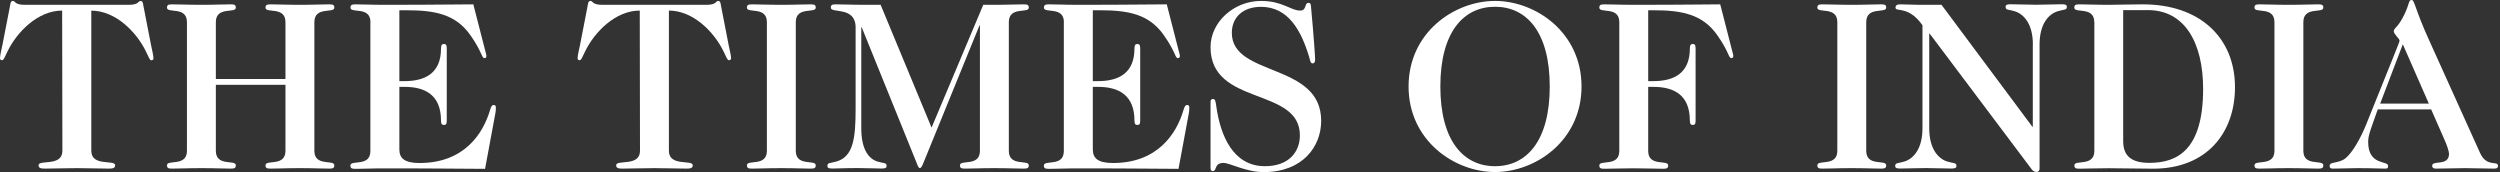
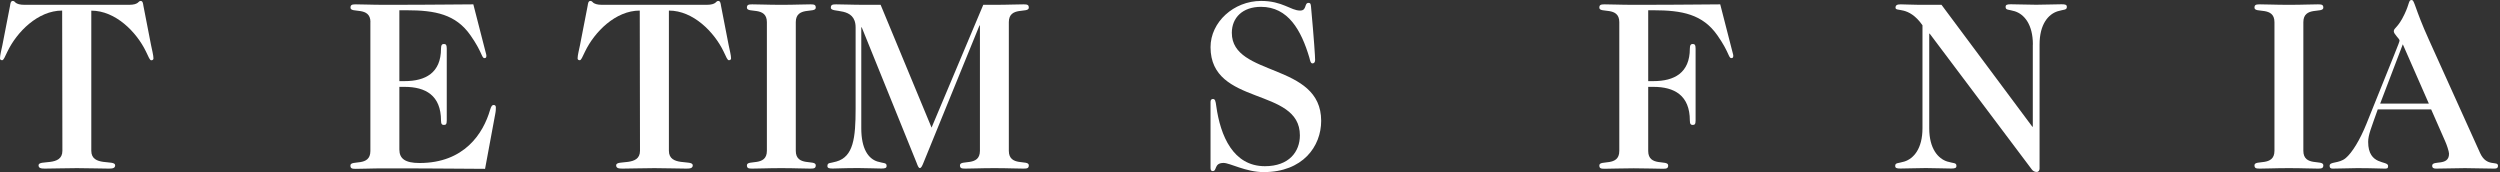
<svg xmlns="http://www.w3.org/2000/svg" width="1104" height="76" viewBox="0 0 1104 76" fill="none">
  <rect x="0" y="0" width="1104" height="76" fill="#333333" stroke="none" />
  <path d="M40.316 66.599C40.316 73.736 50.849 70.339 50.849 72.981C50.849 74.25 49.786 74.456 48.07 74.456C43.061 74.456 40.316 74.25 33.934 74.25C27.552 74.25 24.773 74.456 19.798 74.456C18.082 74.456 17.018 74.25 17.018 72.981C17.018 70.339 27.552 73.736 27.552 66.599L27.449 4.667C16.71 4.667 7.446 14.137 3.294 22.749C2.127 25.185 1.578 26.592 0.961 26.592C0.206 26.592 0 26.18 0 25.734C0 24.464 0.652 21.891 1.064 19.901L4.46 2.436C4.563 1.785 4.666 0.412 5.627 0.412C6.279 0.412 6.485 0.824 7 1.27C7.651 1.682 8.612 2.128 10.842 2.128H56.922C59.153 2.128 60.114 1.716 60.765 1.27C61.314 0.858 61.52 0.412 62.138 0.412C63.099 0.412 63.202 1.785 63.304 2.436L66.701 19.901C67.113 21.925 67.765 24.464 67.765 25.768C67.765 26.18 67.559 26.626 66.804 26.626C66.152 26.626 65.638 25.253 64.471 22.783C60.319 14.171 51.055 4.701 40.316 4.701V66.633V66.599Z" fill="white" />
-   <path d="M95.318 37.434V66.599C95.318 73.735 104.136 70.338 104.136 72.98C104.136 74.25 103.484 74.456 101.803 74.456C98.063 74.456 95.318 74.25 88.936 74.25C82.554 74.25 79.775 74.456 76.07 74.456C74.354 74.456 73.736 74.25 73.736 72.98C73.736 70.338 82.554 73.735 82.554 66.599V9.779C82.554 2.642 73.736 6.039 73.736 3.397C73.736 2.127 74.388 1.922 76.07 1.922C79.775 1.922 82.554 2.127 88.936 2.127C95.318 2.127 98.097 1.922 101.803 1.922C103.519 1.922 104.136 2.127 104.136 3.397C104.136 6.039 95.318 2.642 95.318 9.779V34.895H126.061V9.779C126.061 2.642 117.243 6.039 117.243 3.397C117.243 2.127 117.895 1.922 119.576 1.922C123.282 1.922 126.061 2.127 132.443 2.127C138.825 2.127 141.604 1.922 145.31 1.922C147.025 1.922 147.643 2.127 147.643 3.397C147.643 6.039 138.825 2.642 138.825 9.779V66.599C138.825 73.735 147.643 70.304 147.643 72.98C147.643 74.25 146.991 74.456 145.31 74.456C141.604 74.456 138.825 74.25 132.443 74.25C126.061 74.25 123.282 74.456 119.576 74.456C117.861 74.456 117.243 74.25 117.243 72.98C117.243 70.338 126.061 73.735 126.061 66.599V37.434H95.318Z" fill="white" />
  <path d="M163.595 9.779C163.595 2.642 154.777 6.039 154.777 3.397C154.777 2.127 155.428 1.922 157.11 1.922C160.815 1.922 163.595 2.127 169.976 2.127C193.48 2.127 201.371 1.922 209.023 1.922L214.135 21.822C214.444 23.195 214.787 24.052 214.787 24.601C214.787 25.356 214.581 25.665 213.929 25.665C212.66 25.665 212.969 22.989 207.753 15.578C201.268 6.313 192.21 4.529 179.549 4.529H176.358V35.821H178.692C187.853 35.821 194.749 32.218 194.749 21.445C194.749 19.832 195.264 19.42 196.019 19.42C196.877 19.42 197.288 19.832 197.288 21.445V53.251C197.288 54.864 196.877 55.173 196.019 55.173C195.264 55.173 194.749 54.864 194.749 53.251C194.749 42.066 187.853 38.36 178.692 38.36H176.358V66.015C176.358 70.064 178.897 71.985 185.279 71.985C204.974 71.985 213.38 59.016 216.434 48.482C216.949 46.87 217.292 46.355 218.012 46.355C218.733 46.355 218.973 46.87 218.973 47.419C218.973 48.07 218.973 49.031 218.664 50.507L214.204 74.559C205.386 74.559 196.328 74.353 169.942 74.353C163.56 74.353 160.781 74.559 157.075 74.559C155.36 74.559 154.742 74.353 154.742 73.083C154.742 70.441 163.56 73.838 163.56 66.701V9.779H163.595Z" fill="white" />
  <path d="M295.386 66.599C295.386 73.736 305.92 70.339 305.92 72.981C305.92 74.25 304.856 74.456 303.141 74.456C298.131 74.456 295.386 74.25 289.004 74.25C282.622 74.25 279.843 74.456 274.868 74.456C273.152 74.456 272.089 74.25 272.089 72.981C272.089 70.339 282.622 73.736 282.622 66.599L282.519 4.667C271.78 4.667 262.516 14.137 258.364 22.749C257.198 25.185 256.649 26.592 256.031 26.592C255.276 26.592 255.07 26.18 255.07 25.734C255.07 24.464 255.722 21.891 256.134 19.901L259.531 2.436C259.634 1.785 259.737 0.412 260.697 0.412C261.349 0.412 261.555 0.824 262.07 1.27C262.722 1.682 263.648 2.128 265.913 2.128H311.993C314.223 2.128 315.184 1.716 315.836 1.27C316.35 0.858 316.591 0.412 317.208 0.412C318.169 0.412 318.272 1.785 318.375 2.436L321.772 19.901C322.183 21.925 322.835 24.464 322.835 25.734C322.835 26.146 322.629 26.592 321.875 26.592C321.223 26.592 320.708 25.219 319.541 22.749C315.39 14.137 306.126 4.667 295.386 4.667V66.599Z" fill="white" />
  <path d="M338.656 9.779C338.656 2.642 329.838 6.039 329.838 3.397C329.838 2.127 330.49 1.922 332.171 1.922C335.877 1.922 338.656 2.127 345.038 2.127C351.42 2.127 354.199 1.922 357.905 1.922C359.62 1.922 360.238 2.127 360.238 3.397C360.238 6.039 351.42 2.642 351.42 9.779V66.599C351.42 73.735 360.238 70.304 360.238 72.98C360.238 74.25 359.586 74.456 357.905 74.456C354.199 74.456 351.42 74.25 345.038 74.25C338.656 74.25 335.877 74.456 332.171 74.456C330.455 74.456 329.838 74.25 329.838 72.98C329.838 70.338 338.656 73.735 338.656 66.599V9.779Z" fill="white" />
  <path d="M411.326 56.477L434.211 2.127H439.118C445.5 2.127 448.279 1.922 451.985 1.922C453.7 1.922 454.318 2.127 454.318 3.397C454.318 6.039 445.5 2.642 445.5 9.779V66.599C445.5 73.735 454.318 70.338 454.318 72.98C454.318 74.25 453.666 74.456 451.985 74.456C448.245 74.456 445.5 74.25 439.118 74.25C432.736 74.25 429.957 74.456 426.251 74.456C424.536 74.456 423.918 74.25 423.918 72.98C423.918 70.338 432.736 73.735 432.736 66.599V11.254H432.53L407.757 71.985C407.346 72.946 406.9 74.216 406.179 74.216C405.664 74.216 405.218 73.152 404.807 71.985L380.548 12.078H380.343V56.648C380.343 65.706 383.431 70.064 387.479 71.334C390.259 72.191 391.528 71.745 391.528 73.255C391.528 74.216 390.876 74.421 389.195 74.421C386.21 74.421 383.328 74.216 379.107 74.216C372.52 74.216 369.74 74.421 367.819 74.421C366.344 74.421 365.383 74.319 365.383 73.358C365.383 71.642 366.549 72.191 369.329 71.334C376.877 69.206 377.838 60.903 377.838 48.036V12.112C377.838 2.642 366.893 6.039 366.893 3.397C366.893 2.127 367.544 1.922 369.226 1.922C372.931 1.922 375.711 2.127 382.092 2.127H388.886L411.429 56.477H411.326Z" fill="white" />
-   <path d="M469.823 9.779C469.823 2.642 461.005 6.039 461.005 3.397C461.005 2.127 461.657 1.922 463.338 1.922C467.078 1.922 469.823 2.127 476.205 2.127C499.708 2.127 507.6 1.922 515.251 1.922L520.364 21.822C520.672 23.195 521.016 24.052 521.016 24.601C521.016 25.356 520.81 25.665 520.158 25.665C518.888 25.665 519.197 22.989 513.982 15.578C507.497 6.313 498.439 4.529 485.778 4.529H482.587V35.821H484.92C494.081 35.821 500.978 32.218 500.978 21.445C500.978 19.832 501.492 19.42 502.247 19.42C503.105 19.42 503.517 19.832 503.517 21.445V53.251C503.517 54.864 503.105 55.173 502.247 55.173C501.492 55.173 500.978 54.864 500.978 53.251C500.978 42.066 494.081 38.36 484.92 38.36H482.587V66.015C482.587 70.064 485.126 71.985 491.508 71.985C511.202 71.985 519.609 59.016 522.662 48.482C523.177 46.87 523.52 46.355 524.241 46.355C524.961 46.355 525.202 46.87 525.202 47.419C525.202 48.07 525.202 49.031 524.893 50.507L520.432 74.559C511.614 74.559 502.556 74.353 476.171 74.353C469.789 74.353 467.009 74.559 463.304 74.559C461.588 74.559 460.971 74.353 460.971 73.083C460.971 70.441 469.789 73.838 469.789 66.701V9.779H469.823Z" fill="white" />
  <path d="M534.572 44.983C534.572 44.022 535.087 43.713 535.636 43.713C536.597 43.713 536.802 44.571 537.111 46.904C538.93 59.977 544.557 73.392 558.59 73.392C569.227 73.392 574.03 67.01 574.03 59.771C574.03 38.292 534.572 47.007 534.572 20.827C534.572 9.779 544.797 0.412 556.909 0.412C566.379 0.412 569.982 4.667 574.133 4.667C577.221 4.667 575.849 1.27 577.873 1.27C578.628 1.27 578.834 1.682 578.937 2.883C580.309 17.774 580.755 25.116 580.755 26.489C580.755 27.552 580.241 27.998 579.589 27.998C578.731 27.998 578.525 26.626 578.216 25.459C574.614 13.348 568.849 3.02 556.84 3.02C548.743 3.02 543.974 7.789 543.974 14.514C543.974 34.072 583.432 27.484 583.432 53.355C583.432 64.643 575.334 76 558.007 76C550.253 76 543.116 71.951 540.337 71.951C535.979 71.951 537.557 75.554 535.533 75.554C535.121 75.554 534.572 75.348 534.572 74.284V45.017V44.983Z" fill="white" />
-   <path d="M698.402 38.189C698.402 62.035 678.193 75.966 660.214 75.966C642.235 75.966 622.025 62.035 622.025 38.189C622.025 14.342 642.235 0.412 660.214 0.412C678.193 0.412 698.402 14.342 698.402 38.189ZM660.214 2.985C646.284 2.985 636.059 14.171 636.059 38.189C636.059 62.207 646.284 73.392 660.214 73.392C674.144 73.392 684.369 62.207 684.369 38.189C684.369 14.171 674.144 2.985 660.214 2.985Z" fill="white" />
  <path d="M715.082 9.779C715.082 2.642 706.264 6.039 706.264 3.397C706.264 2.127 706.916 1.922 708.597 1.922C712.337 1.922 715.082 2.127 721.464 2.127C744.967 2.127 752.858 1.922 759.652 1.922L764.765 21.822C765.073 23.195 765.416 24.052 765.416 24.601C765.416 25.356 765.211 25.665 764.559 25.665C763.289 25.665 763.598 22.989 758.383 15.578C751.898 6.313 742.84 4.529 730.179 4.529H727.846V35.821H730.179C739.34 35.821 746.236 32.218 746.236 21.445C746.236 19.832 746.751 19.42 747.506 19.42C748.364 19.42 748.775 19.832 748.775 21.445V53.251C748.775 54.864 748.364 55.173 747.506 55.173C746.751 55.173 746.236 54.864 746.236 53.251C746.236 42.066 739.34 38.36 730.179 38.36H727.846V66.667C727.846 73.804 736.664 70.373 736.664 73.049C736.664 74.319 736.012 74.524 734.33 74.524C730.59 74.524 727.846 74.319 721.464 74.319C715.082 74.319 712.302 74.524 708.597 74.524C706.881 74.524 706.264 74.319 706.264 73.049C706.264 70.407 715.082 73.804 715.082 66.667V9.779Z" fill="white" />
-   <path d="M811.363 9.779C811.363 2.642 802.545 6.039 802.545 3.397C802.545 2.127 803.197 1.922 804.878 1.922C808.618 1.922 811.363 2.127 817.745 2.127C824.127 2.127 826.906 1.922 830.612 1.922C832.327 1.922 832.945 2.127 832.945 3.397C832.945 6.039 824.127 2.642 824.127 9.779V66.599C824.127 73.735 832.945 70.304 832.945 72.98C832.945 74.25 832.293 74.456 830.612 74.456C826.872 74.456 824.127 74.25 817.745 74.25C811.363 74.25 808.584 74.456 804.878 74.456C803.163 74.456 802.545 74.25 802.545 72.98C802.545 70.338 811.363 73.735 811.363 66.599V9.779Z" fill="white" />
  <path d="M897.722 19.661C897.722 10.637 893.776 6.245 889.727 4.975C886.948 4.118 885.678 4.564 885.678 3.054C885.678 2.093 886.33 1.887 888.011 1.887C891.854 1.887 894.702 2.093 899.197 2.093C903.692 2.093 906.54 1.887 910.382 1.887C912.098 1.887 912.716 2.093 912.716 3.054C912.716 4.529 911.446 4.118 908.667 4.975C904.618 6.245 900.672 10.602 900.672 19.661V74.456C900.672 75.211 900.261 75.931 899.403 75.931C898.648 75.931 897.825 75.623 897.276 74.868L852.156 14.857H851.95V56.648C851.95 65.707 855.896 70.064 859.91 71.334C862.69 72.191 863.959 71.745 863.959 73.255C863.959 74.216 863.307 74.422 861.626 74.422C857.783 74.422 854.935 74.216 850.441 74.216C845.946 74.216 843.098 74.422 839.255 74.422C837.54 74.422 836.922 74.216 836.922 73.255C836.922 71.78 838.191 72.191 840.971 71.334C845.019 70.064 848.965 65.707 848.965 56.648V11.152C842.789 2.333 837.059 5.422 837.059 3.397C837.059 2.231 837.814 1.922 839.392 1.922C841.931 1.922 844.059 2.128 847.49 2.128H857.371L897.481 55.962H897.687V19.661H897.722Z" fill="white" />
-   <path d="M924.832 9.779C924.832 2.642 916.014 6.039 916.014 3.397C916.014 2.127 916.666 1.922 918.347 1.922C922.052 1.922 924.832 2.127 931.214 2.127C935.571 2.127 940.478 1.922 946.311 1.922C971.529 1.922 986.97 16.71 986.97 38.532C986.97 58.432 974.72 74.49 950.805 74.49C943.669 74.49 937.493 74.284 931.248 74.284C925.003 74.284 922.087 74.49 918.381 74.49C916.666 74.49 916.048 74.284 916.048 73.015C916.048 70.373 924.866 73.77 924.866 66.633V9.779H924.832ZM937.596 62.344C937.596 69.138 941.541 71.917 949.193 71.917C961.339 71.917 972.902 66.393 972.902 39.252C972.902 18.94 964.804 4.461 948.541 4.461H937.596V62.344Z" fill="white" />
  <path d="M1004.4 9.779C1004.4 2.642 995.578 6.039 995.578 3.397C995.578 2.127 996.23 1.922 997.911 1.922C1001.62 1.922 1004.4 2.127 1010.78 2.127C1017.16 2.127 1019.94 1.922 1023.64 1.922C1025.36 1.922 1025.98 2.127 1025.98 3.397C1025.98 6.039 1017.16 2.642 1017.16 9.779V66.599C1017.16 73.735 1025.98 70.304 1025.98 72.98C1025.98 74.25 1025.33 74.456 1023.64 74.456C1019.94 74.456 1017.16 74.25 1010.78 74.25C1004.4 74.25 1001.62 74.456 997.911 74.456C996.196 74.456 995.578 74.25 995.578 72.98C995.578 70.338 1004.4 73.735 1004.4 66.599V9.779Z" fill="white" />
  <path d="M1050.03 48.276C1047.15 56.477 1045.78 59.565 1045.78 62.653C1045.78 73.289 1054.59 70.75 1054.59 73.289C1054.59 74.456 1054.08 74.456 1052.88 74.456C1050.65 74.456 1048.08 74.25 1040.87 74.25C1037.37 74.25 1033.94 74.456 1030.13 74.456C1029.07 74.456 1028.76 74.044 1028.76 73.186C1028.76 71.265 1032.91 72.328 1035.89 69.789C1038.67 67.456 1042.17 61.795 1045.06 54.589C1057.82 22.68 1059.64 18.734 1059.64 17.876C1059.64 17.121 1057.1 15.097 1057.1 13.828C1057.1 12.215 1058.92 12.455 1061.87 6.176C1064.1 1.51 1063.58 0 1064.96 0C1066.33 0 1066.23 3.5 1072.61 17.567L1095.25 67.662C1098.14 73.941 1103.11 70.853 1103.11 73.186C1103.11 74.353 1102.36 74.456 1101.29 74.456C1097.04 74.456 1092.78 74.25 1088.53 74.25C1084.27 74.25 1080.12 74.456 1075.76 74.456C1074.7 74.456 1074.05 74.147 1074.05 73.186C1074.05 70.544 1081.49 73.598 1081.49 67.868C1081.49 66.907 1080.43 63.716 1079.68 62.138L1073.6 48.31H1050L1050.03 48.276ZM1061.08 19.558L1051.09 45.737H1072.57L1061.08 19.558Z" fill="white" />
</svg>